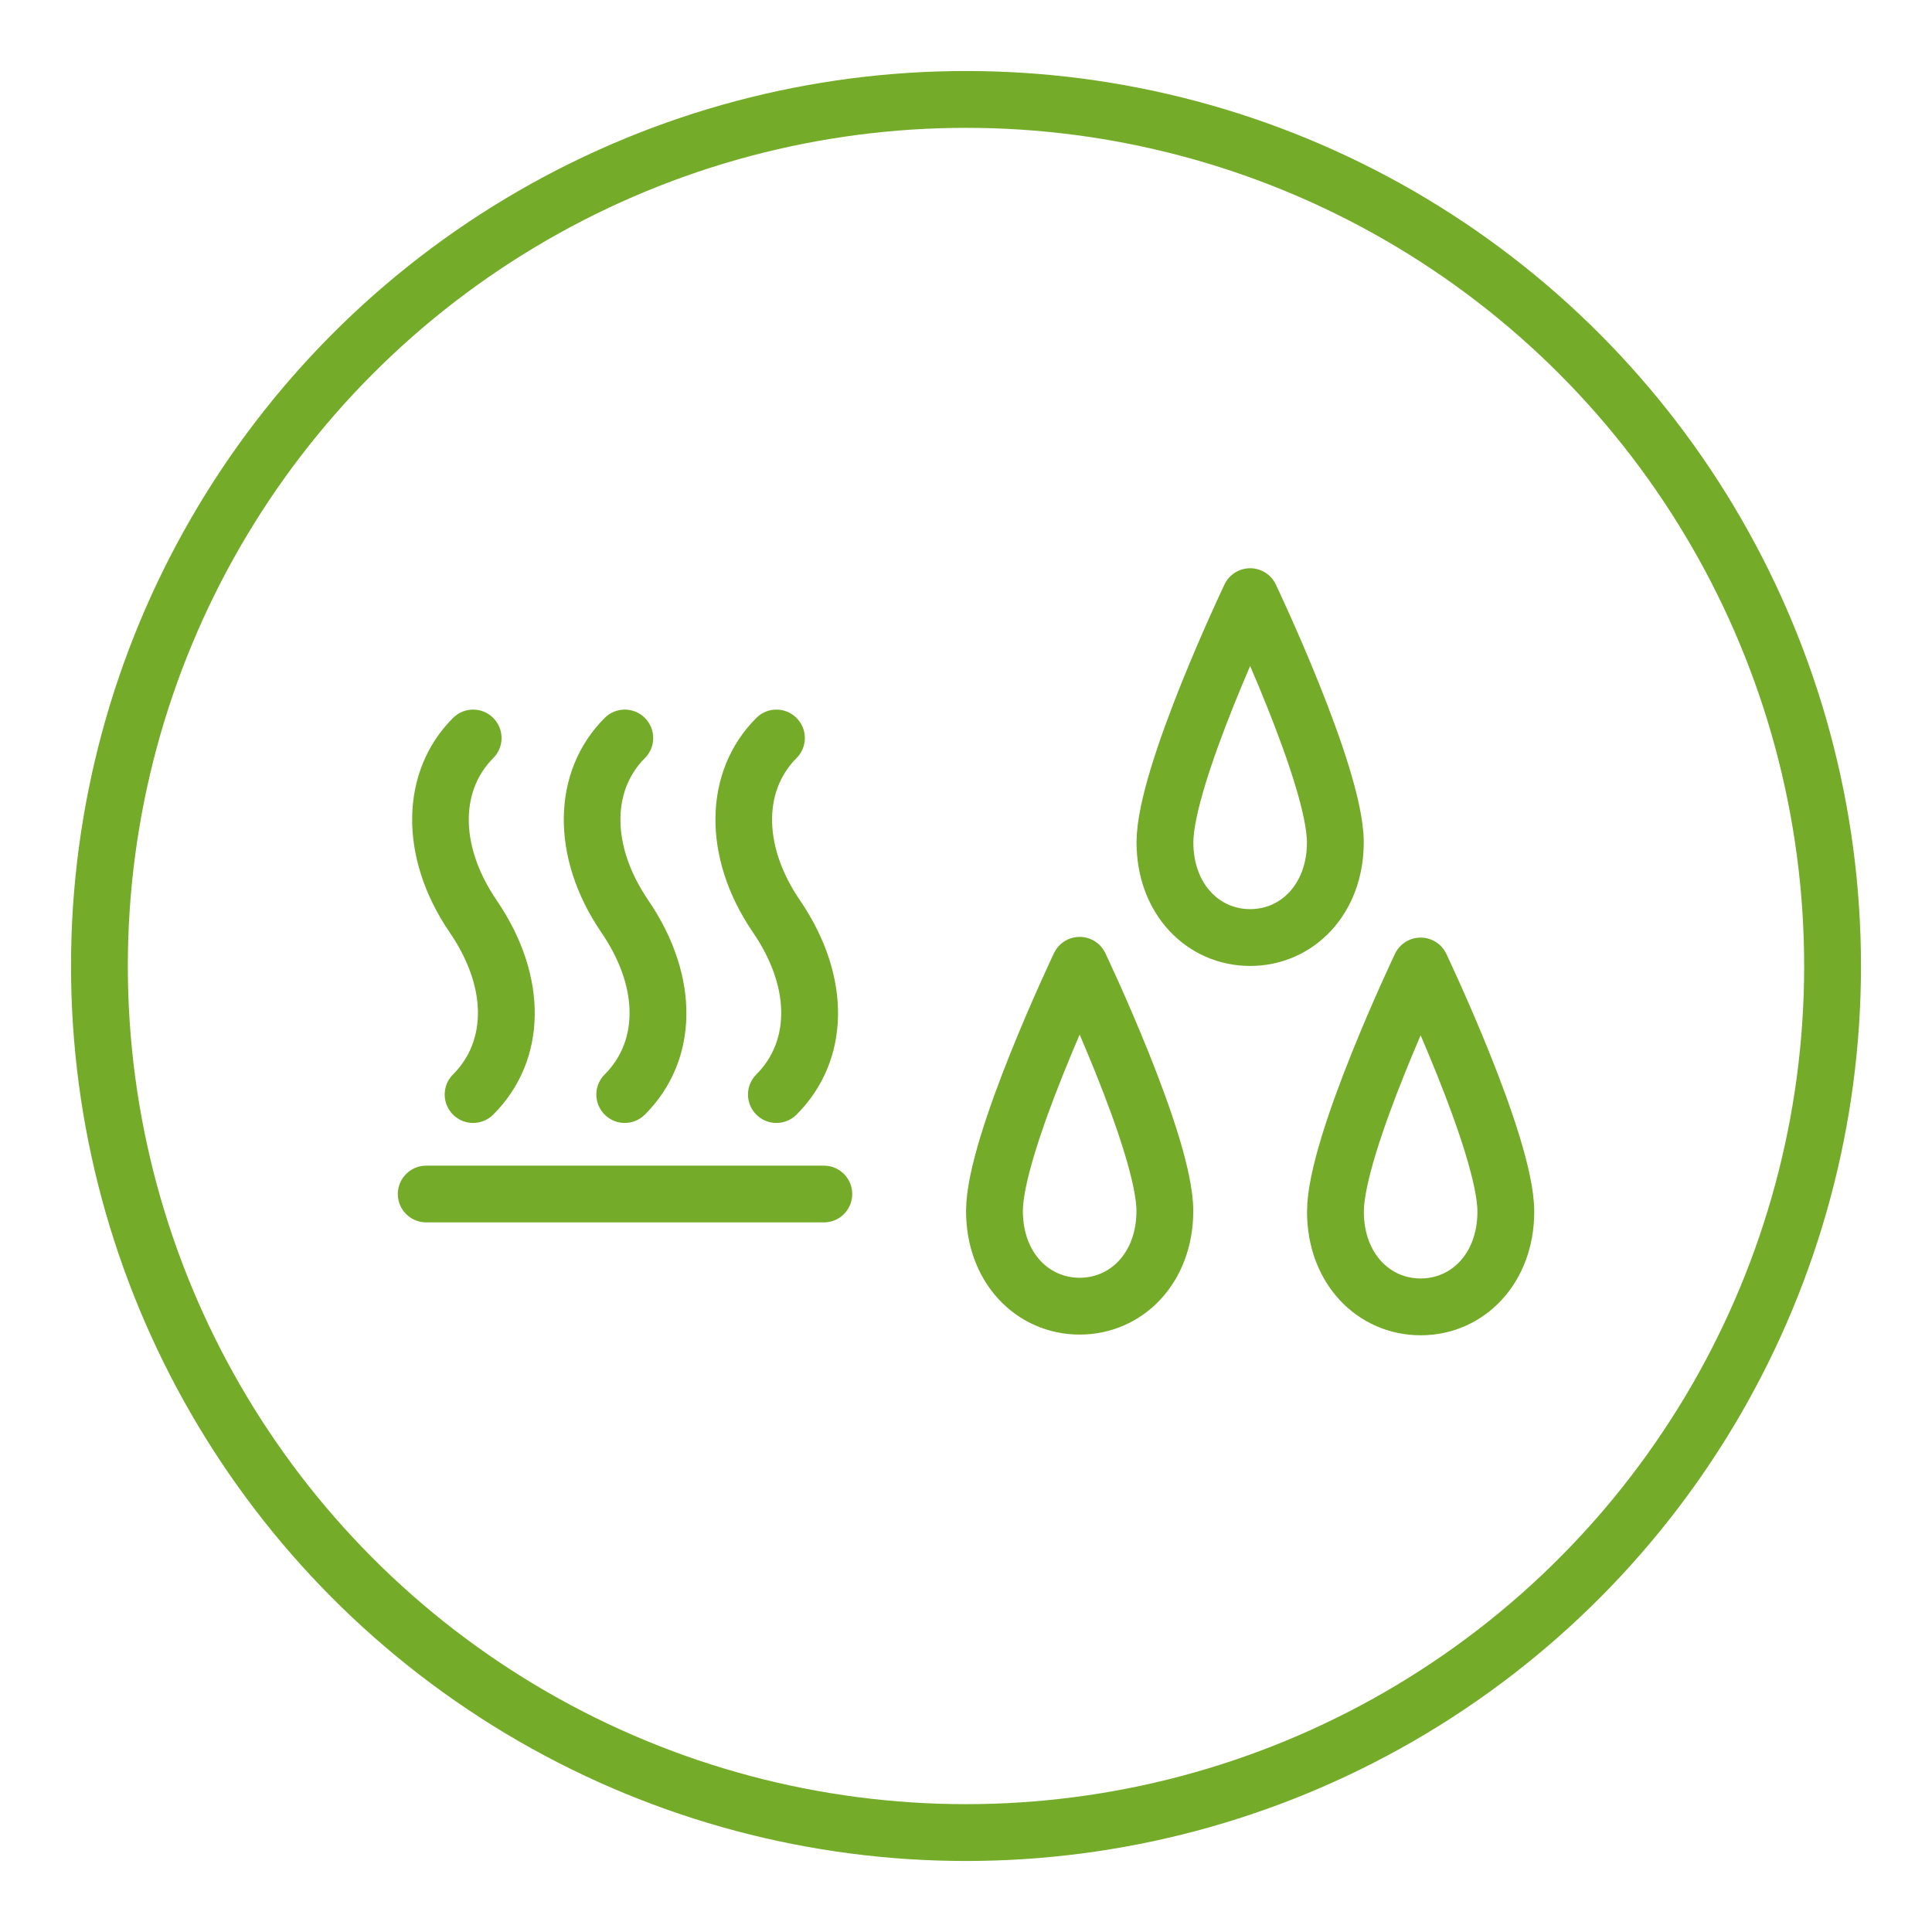
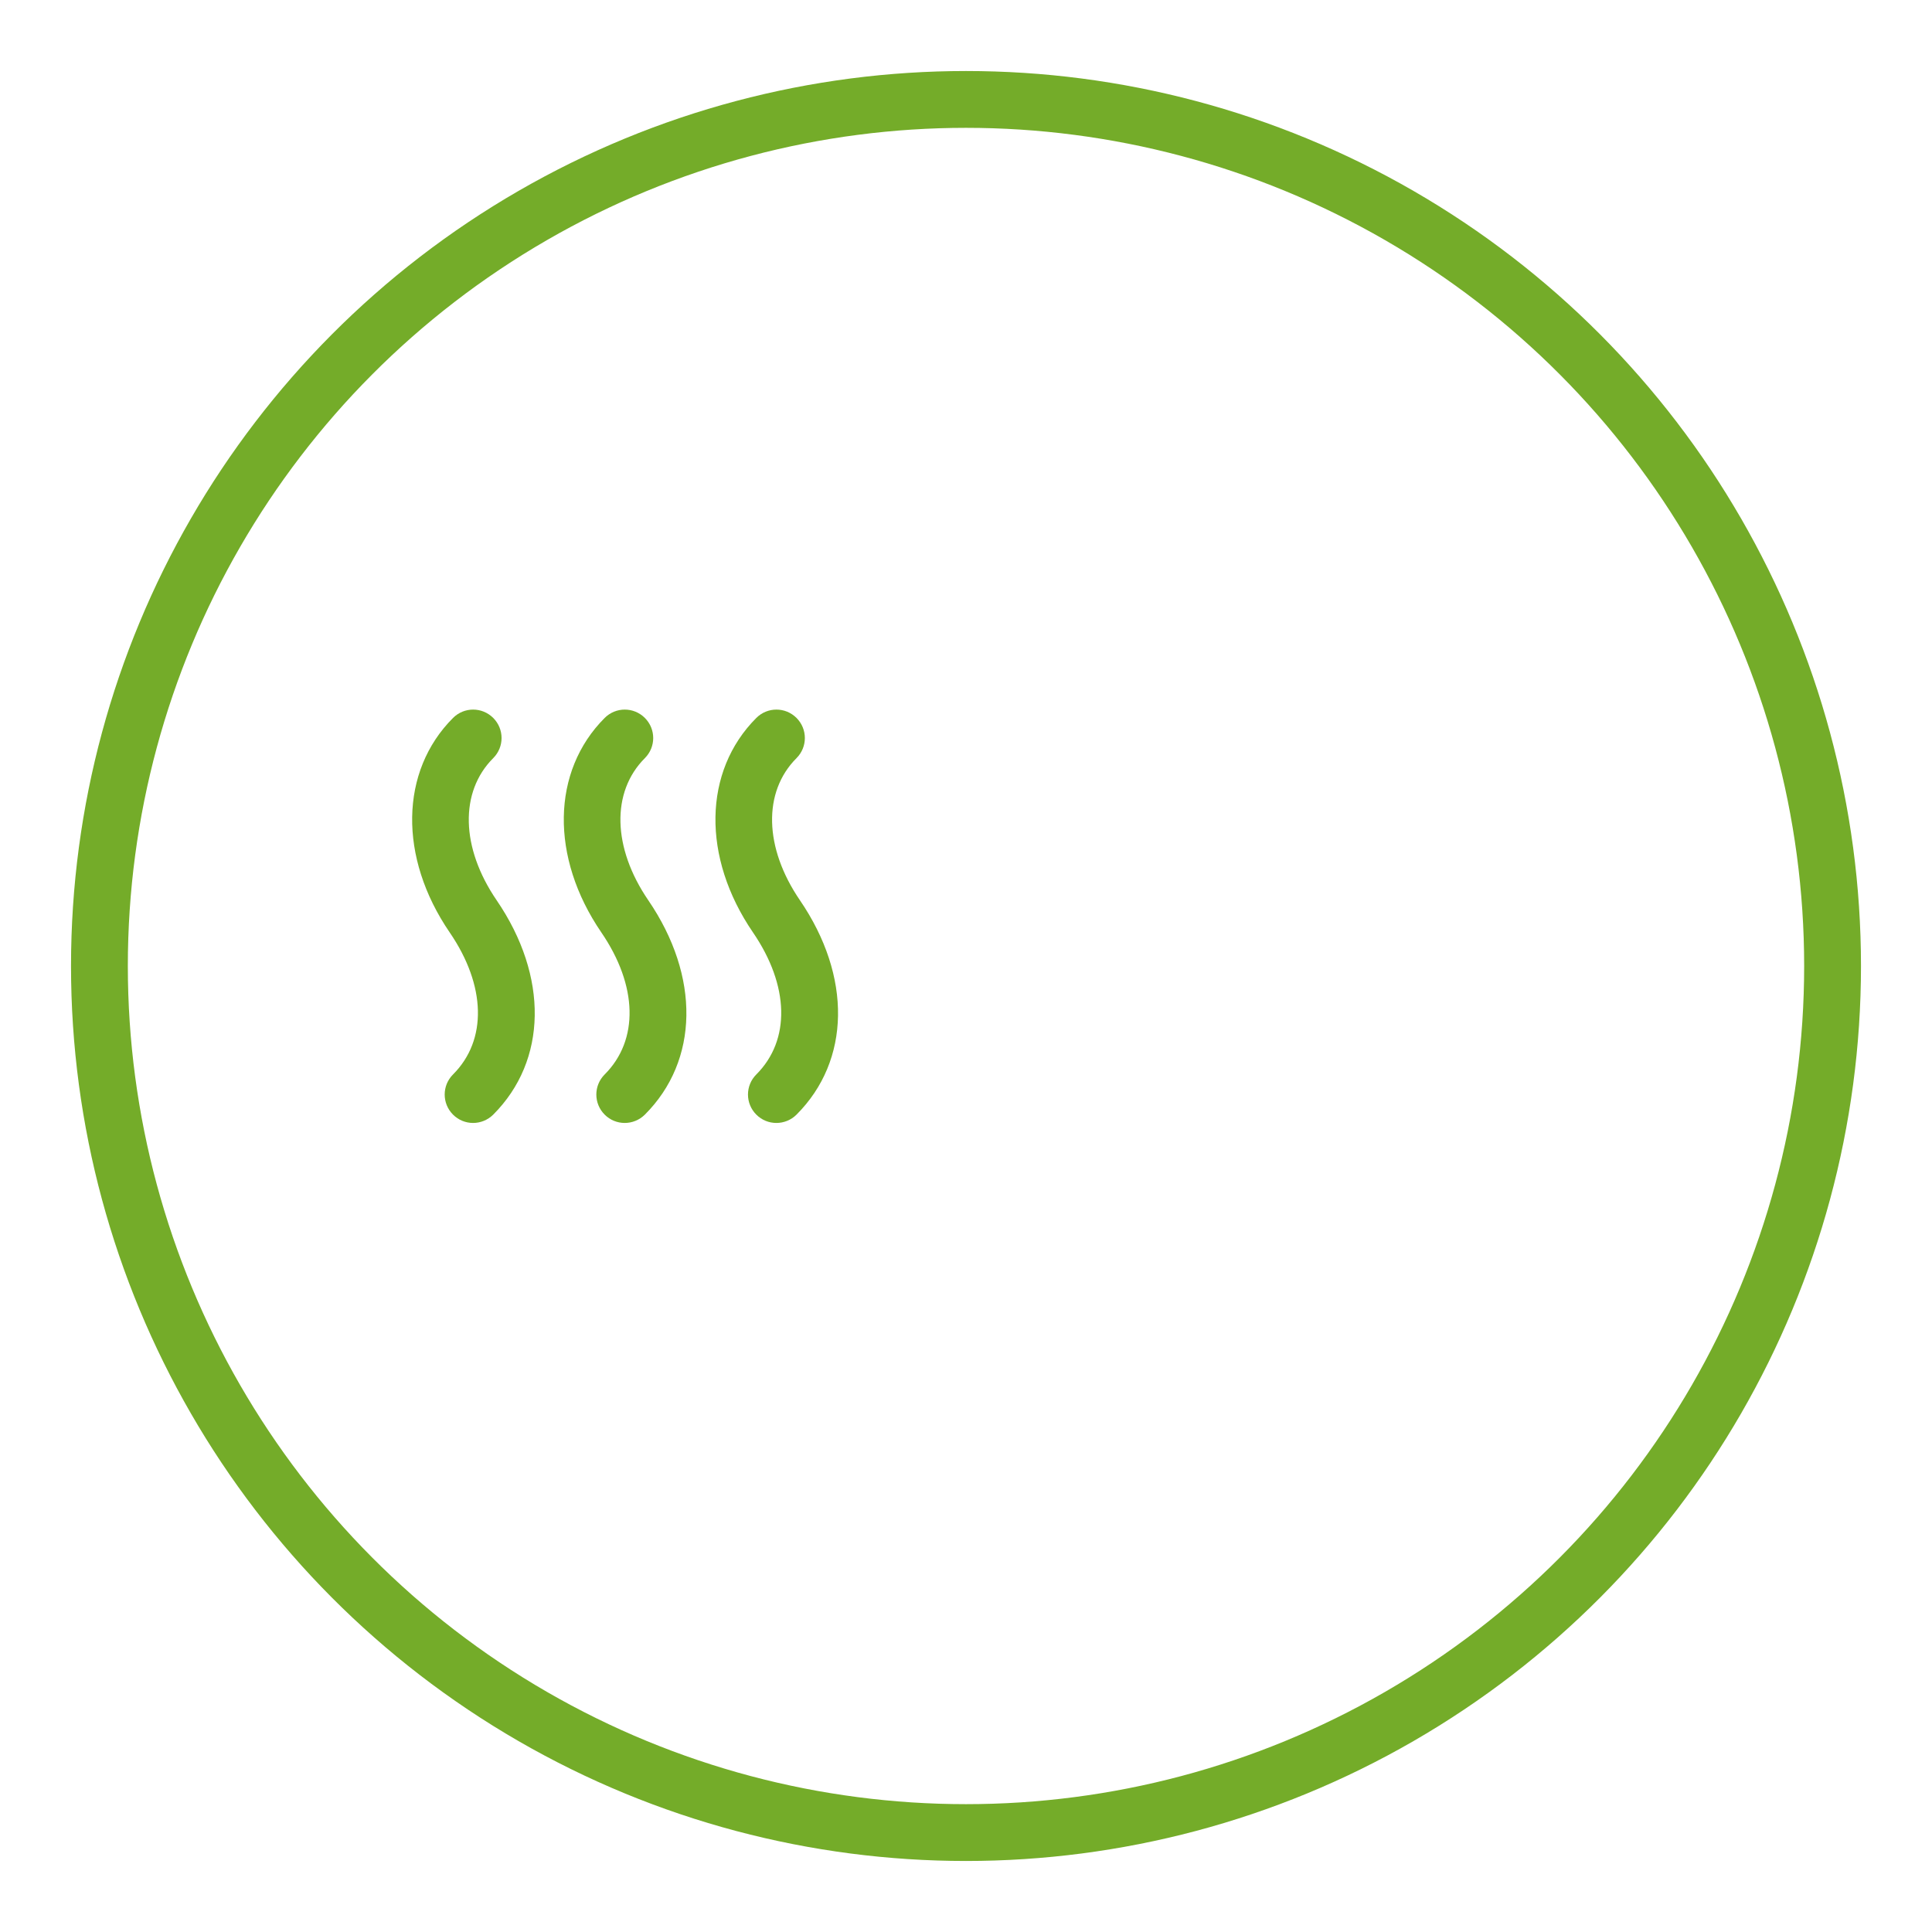
<svg xmlns="http://www.w3.org/2000/svg" version="1.1" x="0px" y="0px" viewBox="0 0 192.76 192.76" style="enable-background:new 0 0 192.76 192.76;" xml:space="preserve">
  <style type="text/css">
	.st0{fill:none;stroke:#74AC29;stroke-width:5.669;stroke-linecap:round;stroke-linejoin:round;stroke-miterlimit:10;}
	.st1{fill:#74AC29;}
	.st2{fill:none;stroke:#74AC29;stroke-width:5.669;stroke-linejoin:round;stroke-miterlimit:10;}
</style>
  <g id="Hilfslinien">
</g>
  <g id="Ebene_2">
    <circle class="st0" cx="96.38" cy="96.38" r="86.46" />
    <g>
-       <path class="st1" d="M82.2,121.96H42.52c-1.57,0-2.83-1.27-2.83-2.83s1.27-2.83,2.83-2.83H82.2c1.57,0,2.83,1.27,2.83,2.83    S83.77,121.96,82.2,121.96z" />
      <g>
        <path class="st1" d="M47.2,112.04c-0.73,0-1.45-0.28-2-0.83c-1.11-1.11-1.11-2.9,0-4.01c3.43-3.43,3.3-8.86-0.34-14.18     c-5.11-7.48-4.97-16.08,0.34-21.39c1.11-1.11,2.9-1.11,4.01,0c1.11,1.11,1.11,2.9,0,4.01c-3.37,3.37-3.24,8.94,0.34,14.18     c5.19,7.6,5.06,15.99-0.34,21.39C48.65,111.76,47.93,112.04,47.2,112.04z" />
      </g>
      <g>
        <path class="st1" d="M77.46,112.04c-0.73,0-1.45-0.28-2-0.83c-1.11-1.11-1.11-2.9,0-4.01c3.43-3.43,3.3-8.86-0.34-14.18     c-5.11-7.48-4.97-16.08,0.34-21.39c1.11-1.11,2.9-1.11,4.01,0c1.11,1.11,1.11,2.9,0,4.01c-3.37,3.37-3.24,8.94,0.34,14.18     c5.19,7.6,5.06,15.99-0.34,21.39C78.92,111.76,78.19,112.04,77.46,112.04z" />
      </g>
      <g>
        <path class="st1" d="M62.33,112.04c-0.73,0-1.45-0.28-2-0.83c-1.11-1.11-1.11-2.9,0-4.01c3.43-3.43,3.3-8.86-0.34-14.18     c-5.11-7.48-4.97-16.08,0.34-21.39c1.11-1.11,2.9-1.11,4.01,0c1.11,1.11,1.11,2.9,0,4.01c-3.37,3.37-3.24,8.94,0.34,14.18     c5.19,7.6,5.06,15.99-0.34,21.39C63.78,111.76,63.06,112.04,62.33,112.04z" />
      </g>
    </g>
-     <path class="st2" d="M116.22,120.82c0-6.67-8.5-24.51-8.5-24.51s-8.5,17.84-8.5,24.51c0,5.67,3.81,9.5,8.5,9.5   S116.22,126.49,116.22,120.82z" />
-     <path class="st2" d="M133.23,84.04c0-6.67-8.5-24.51-8.5-24.51s-8.5,17.84-8.5,24.51c0,5.67,3.81,9.5,8.5,9.5   S133.23,89.71,133.23,84.04z" />
-     <path class="st2" d="M150.24,120.89c0-6.67-8.5-24.51-8.5-24.51s-8.5,17.84-8.5,24.51c0,5.67,3.81,9.5,8.5,9.5   S150.24,126.56,150.24,120.89z" />
  </g>
</svg>